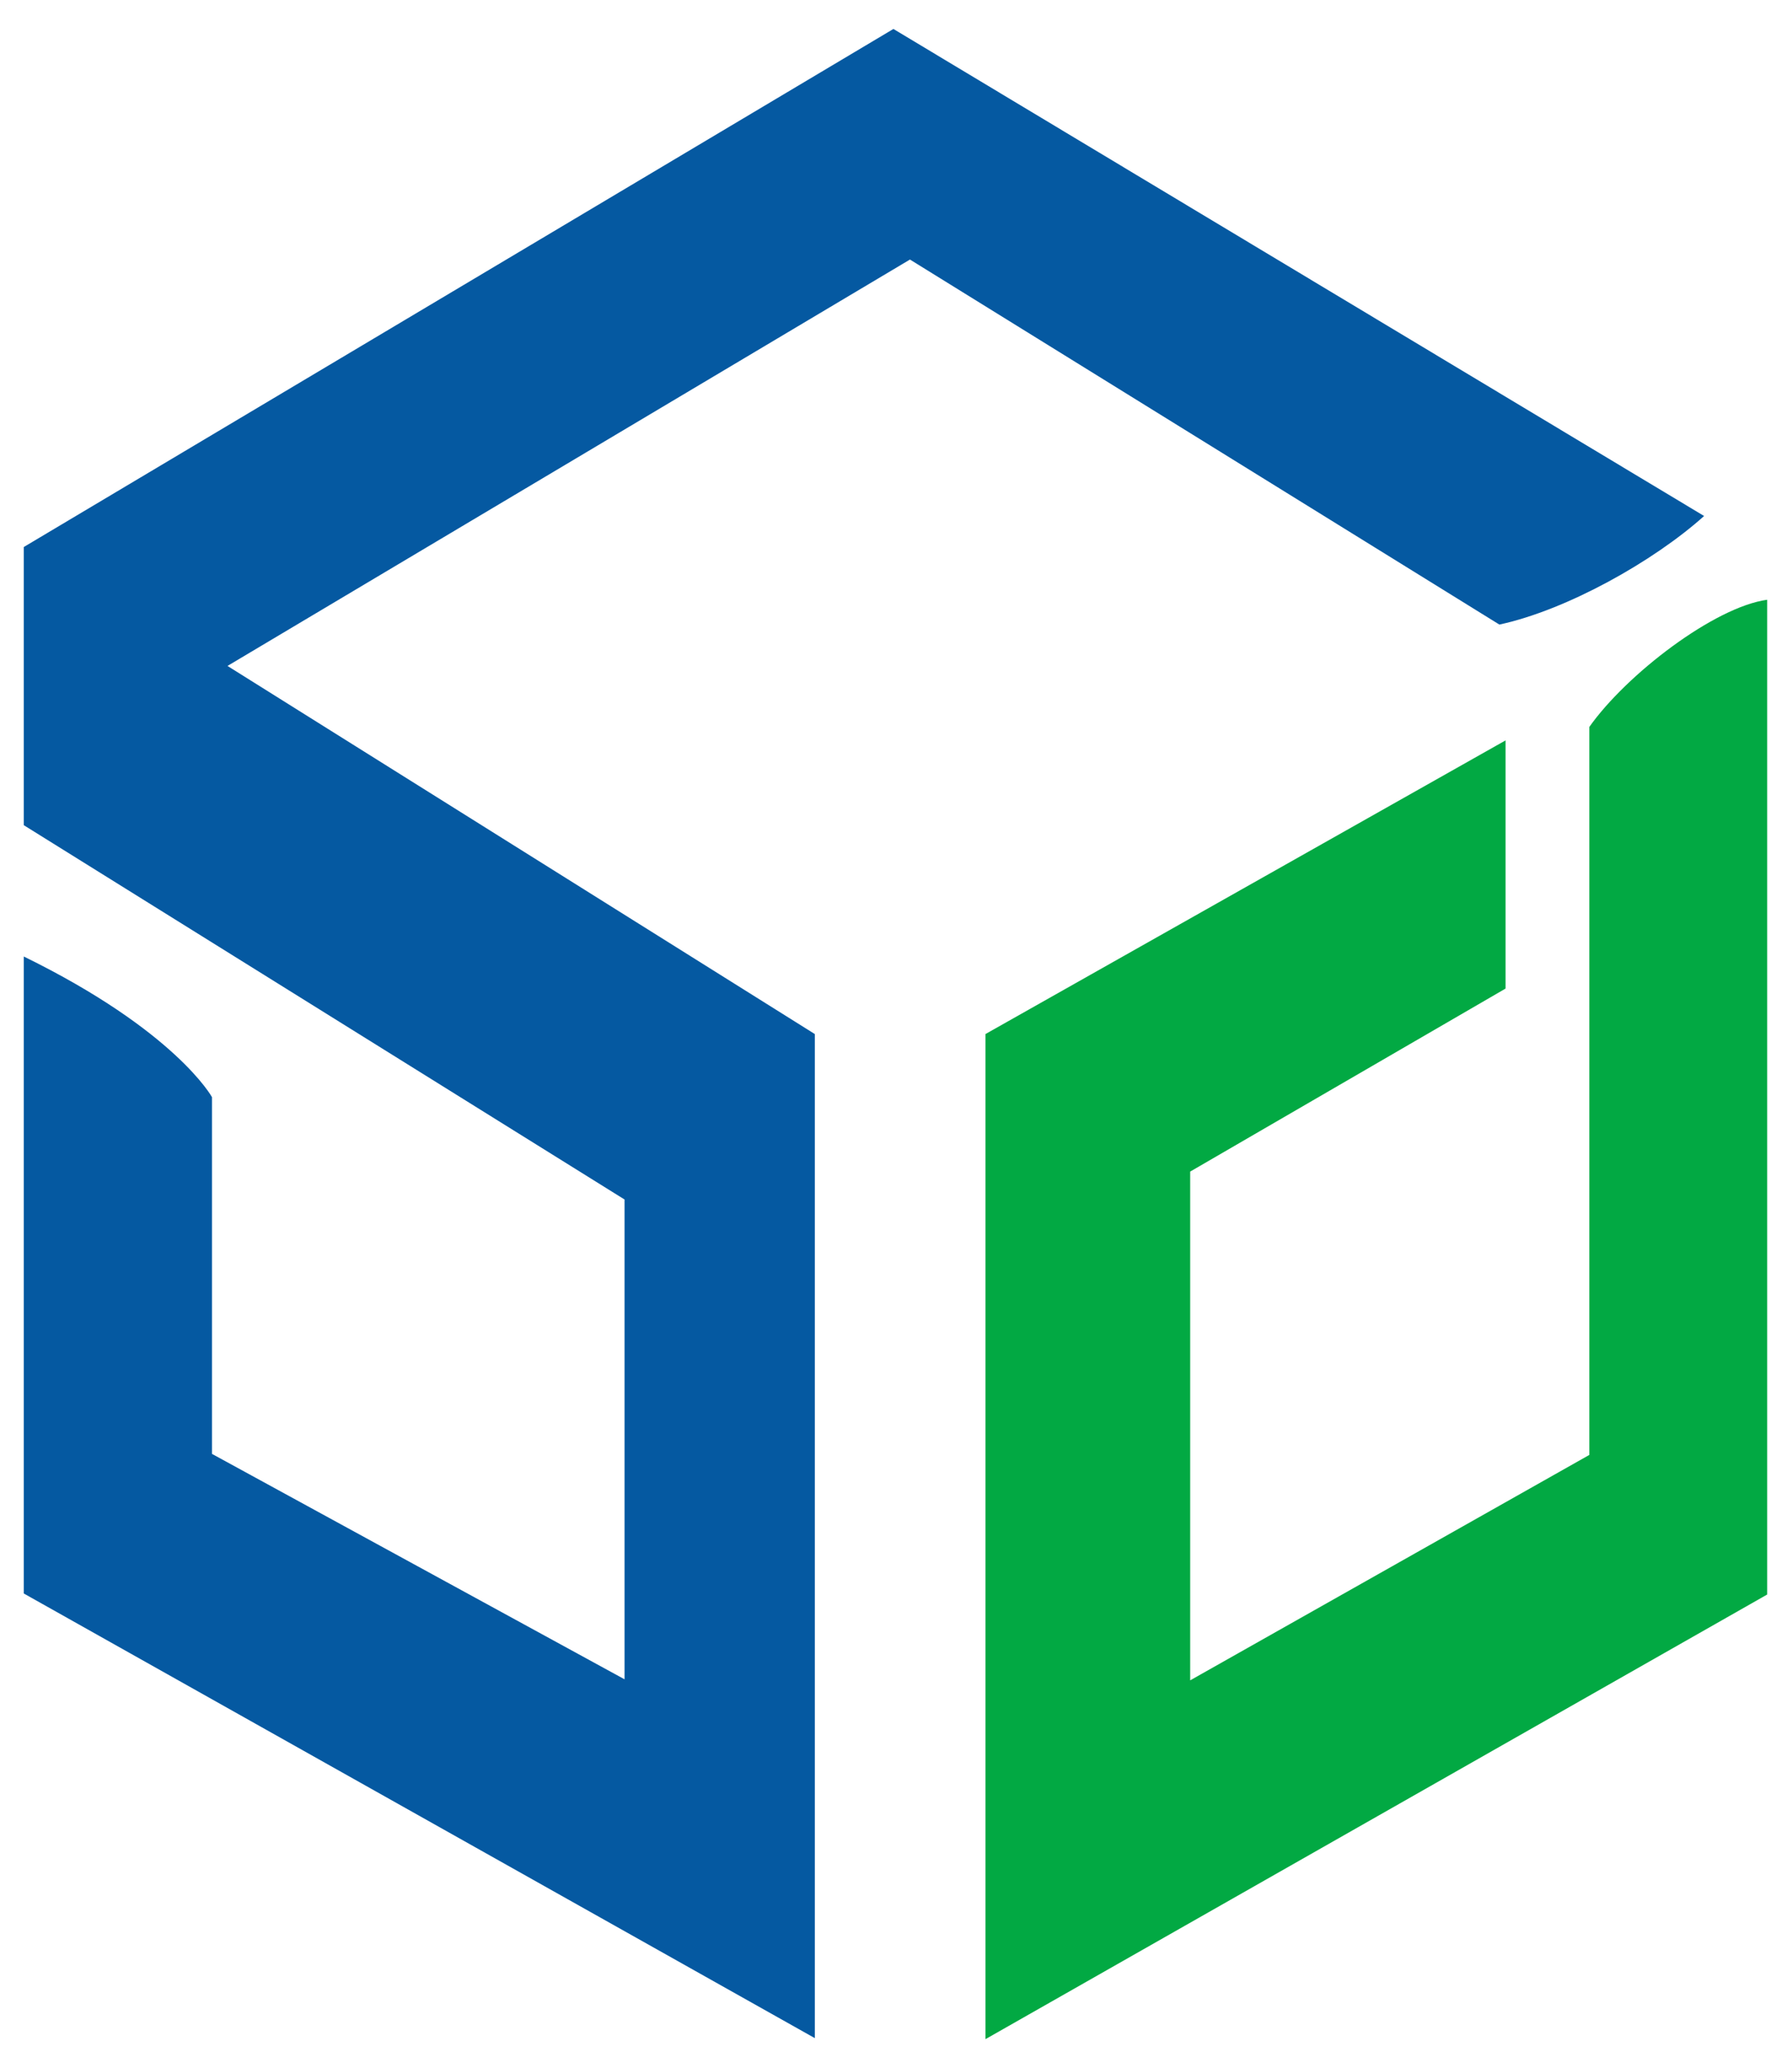
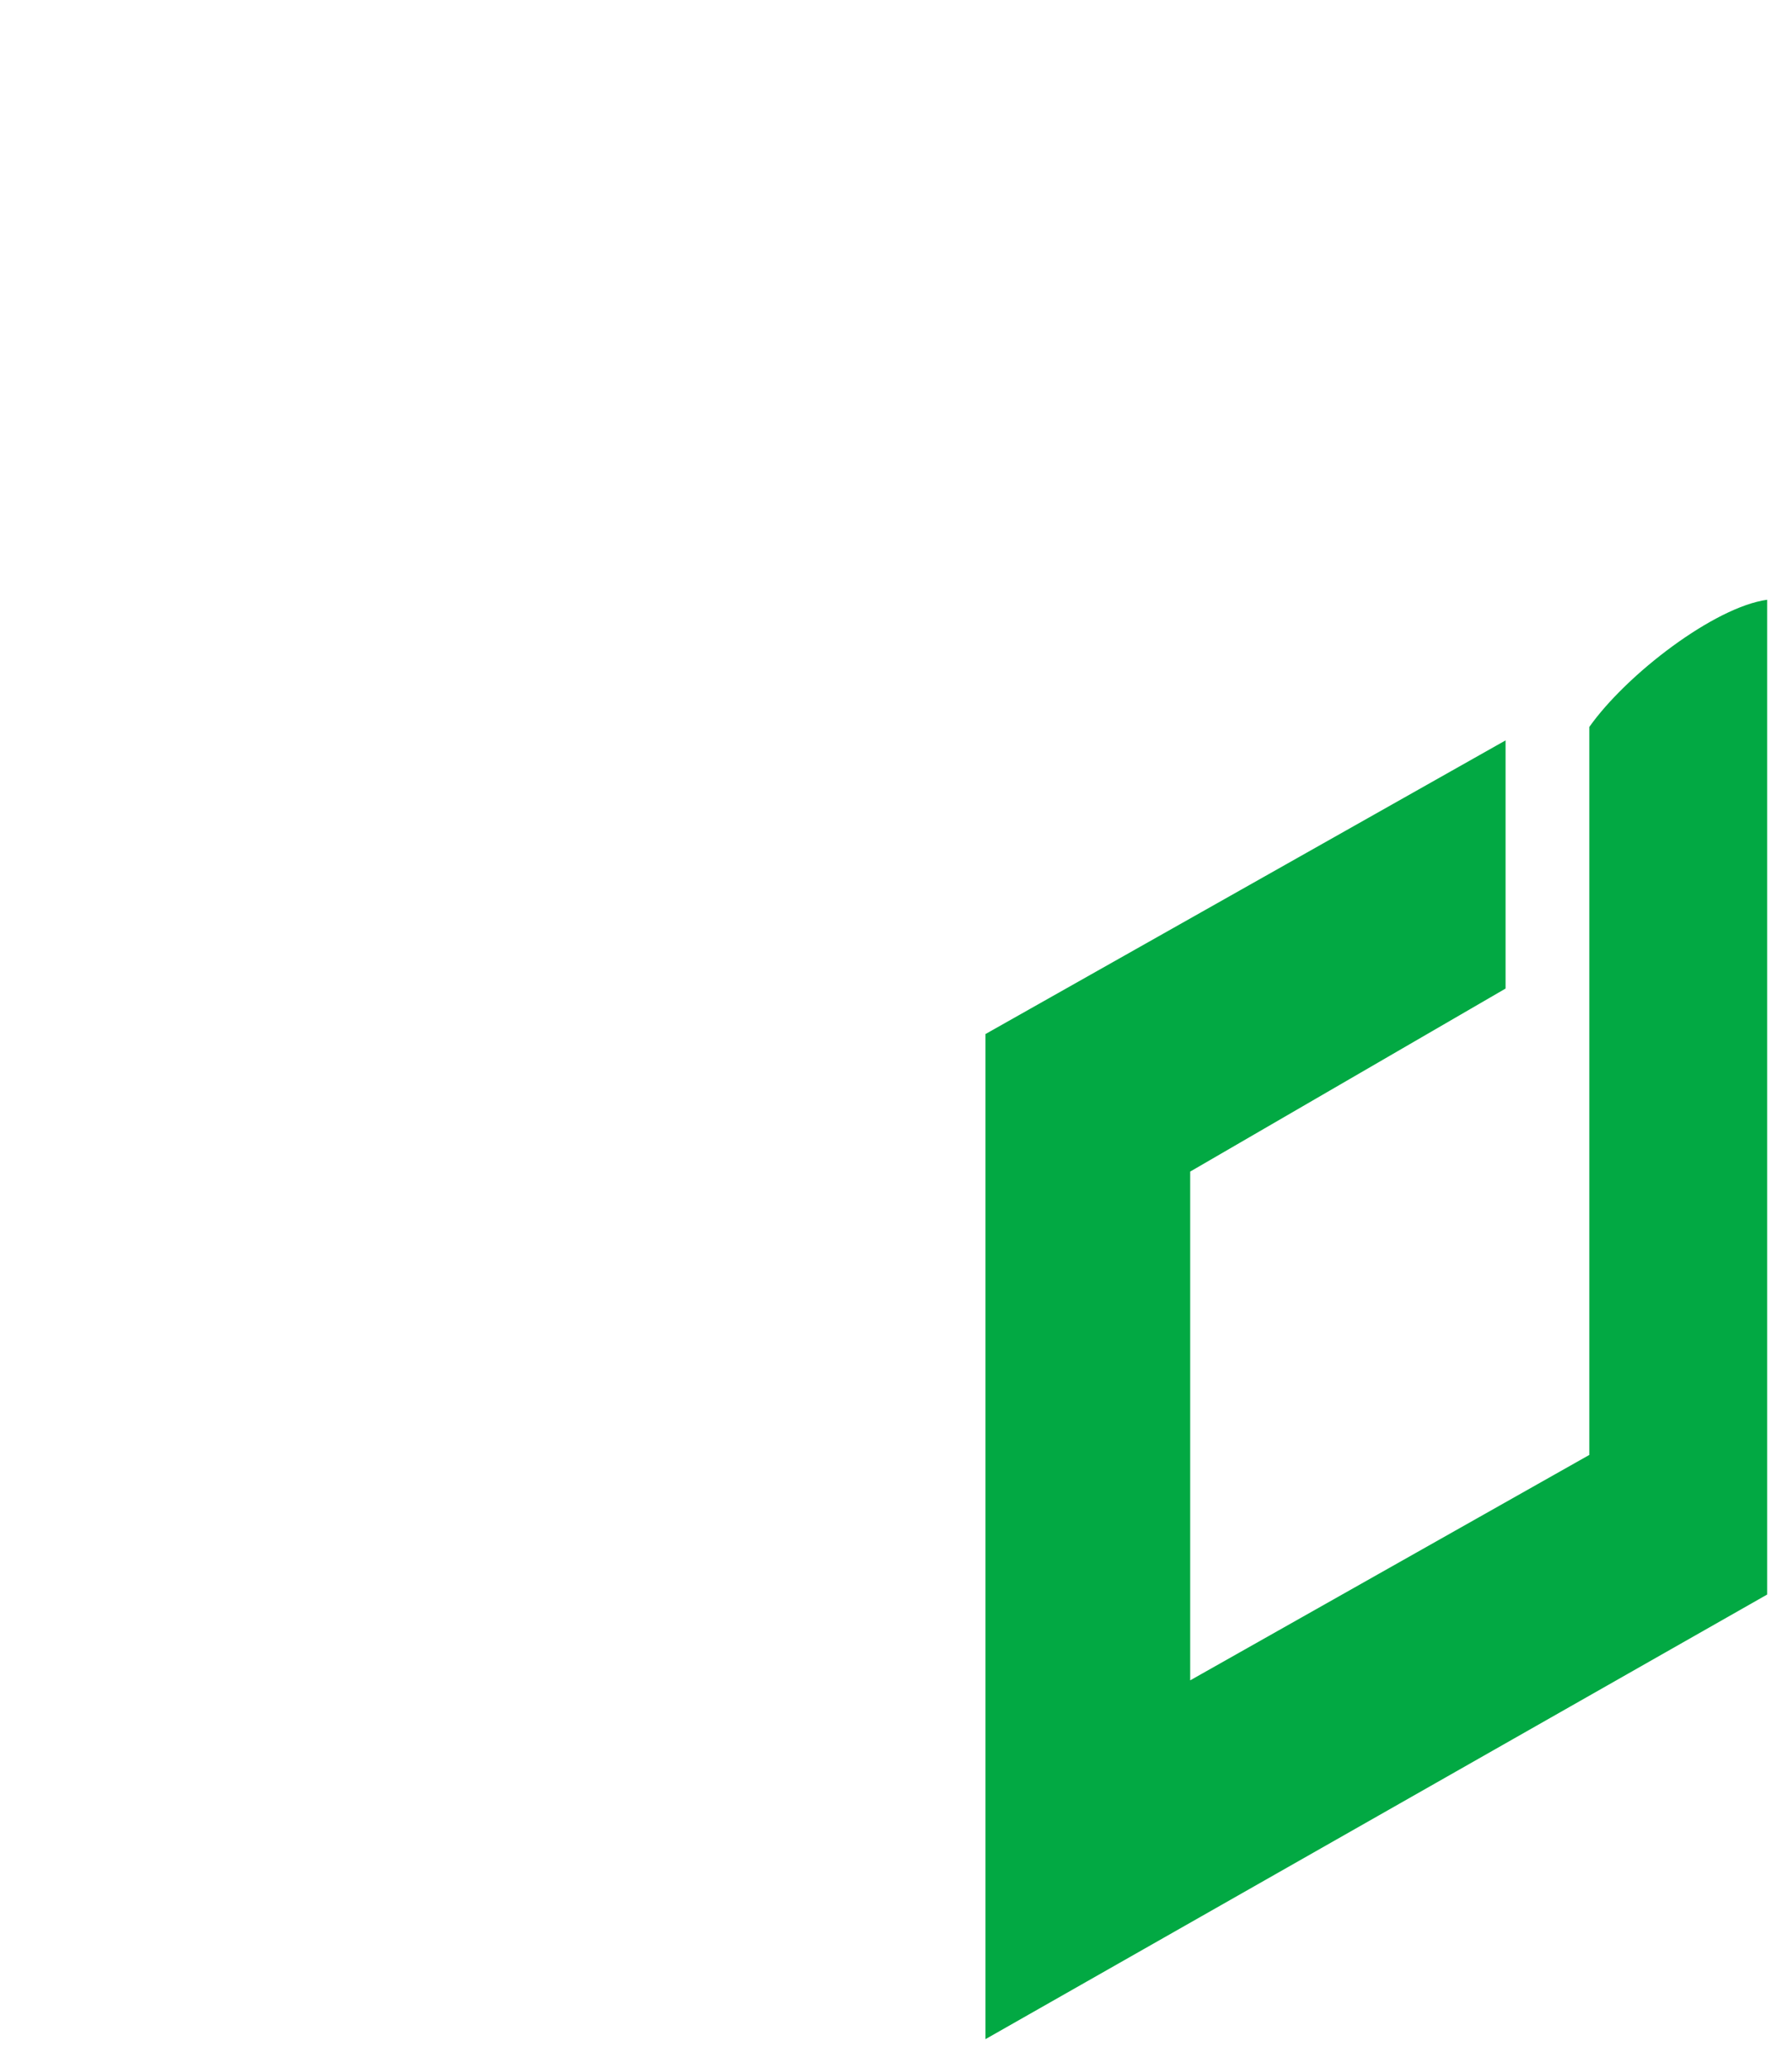
<svg xmlns="http://www.w3.org/2000/svg" version="1.1" id="图层_1" x="0px" y="0px" viewBox="0 0 173.3 200" style="enable-background:new 0 0 173.3 200;" xml:space="preserve">
  <style type="text/css">
	.st0{fill:#0559A1;}
	.st1{fill:#02A943;}
</style>
  <g>
-     <path class="st0" d="M86.4,2.8L2.3,52.9v26.9L60.4,116v46.4l-39.9-21.8v-34.5c0,0-3.5-6.4-18.2-13.6v61.6l76.5,43V100L22,64.4   l66-39.3l57,35.3c6.5-1.4,14.9-6.1,19.8-10.5L86.4,2.8z" />
    <path class="st1" d="M95.3,100l50.3-28.4v24l-30.5,17.7v49.2l38.6-21.8V70.3c3.6-5.1,12.1-11.6,17.2-12.3v96.2l-75.6,43   C95.3,197.2,95.3,100,95.3,100z" />
  </g>
</svg>